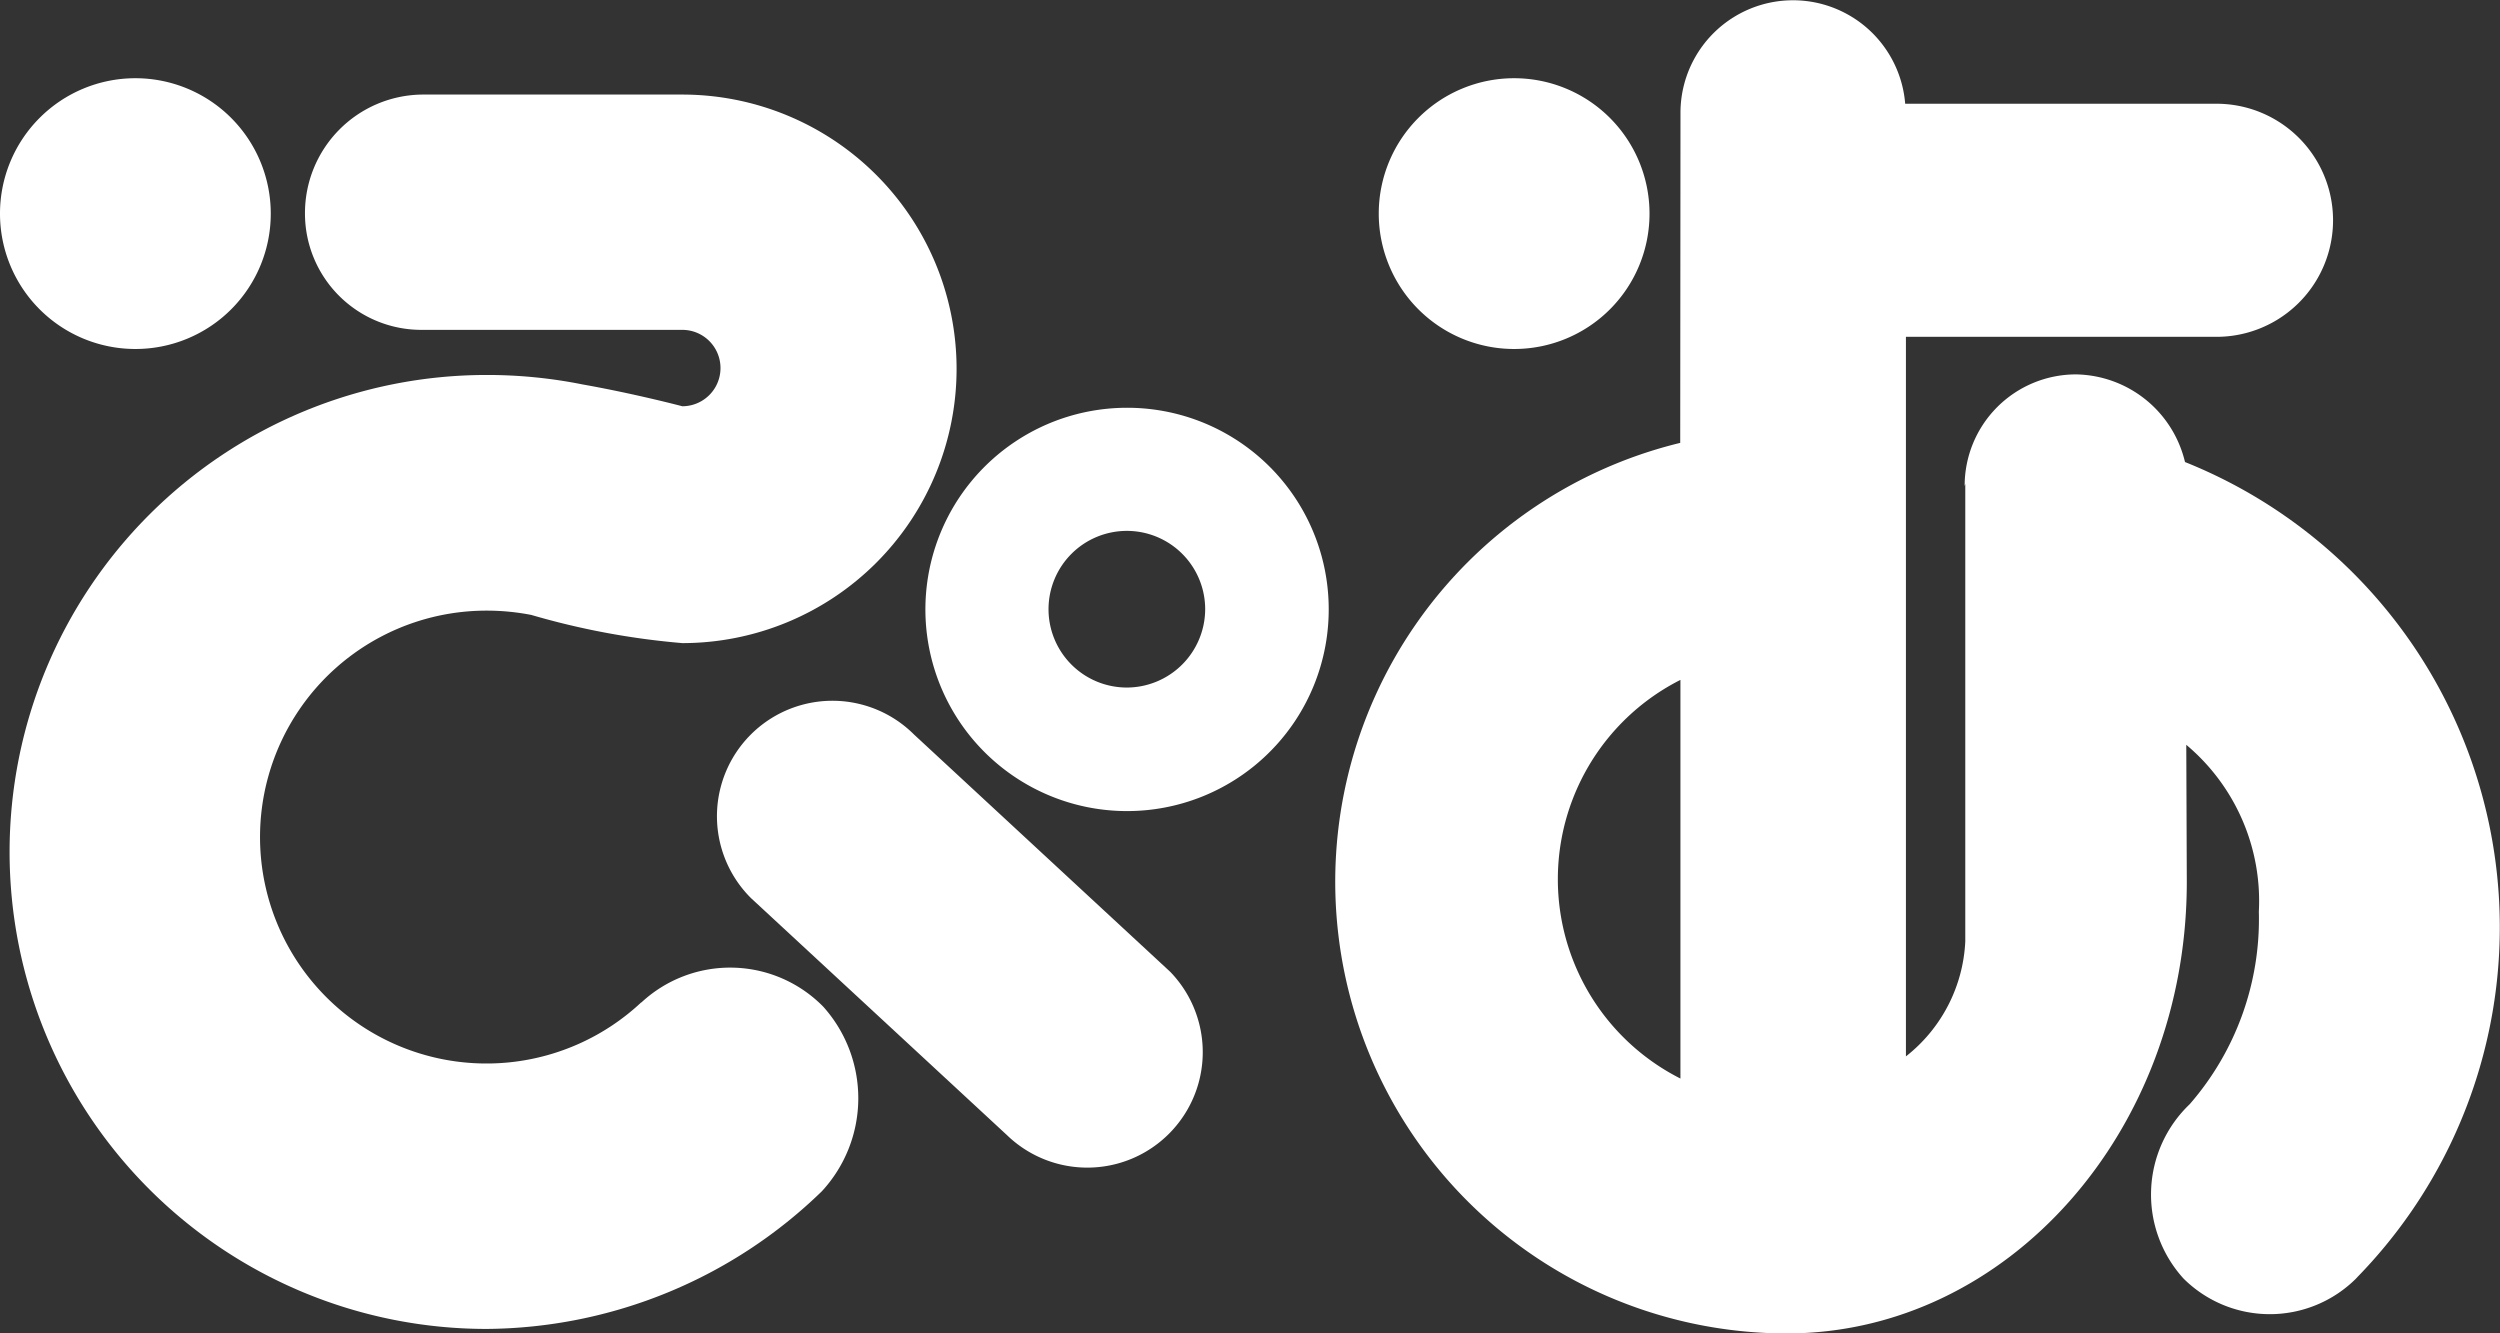
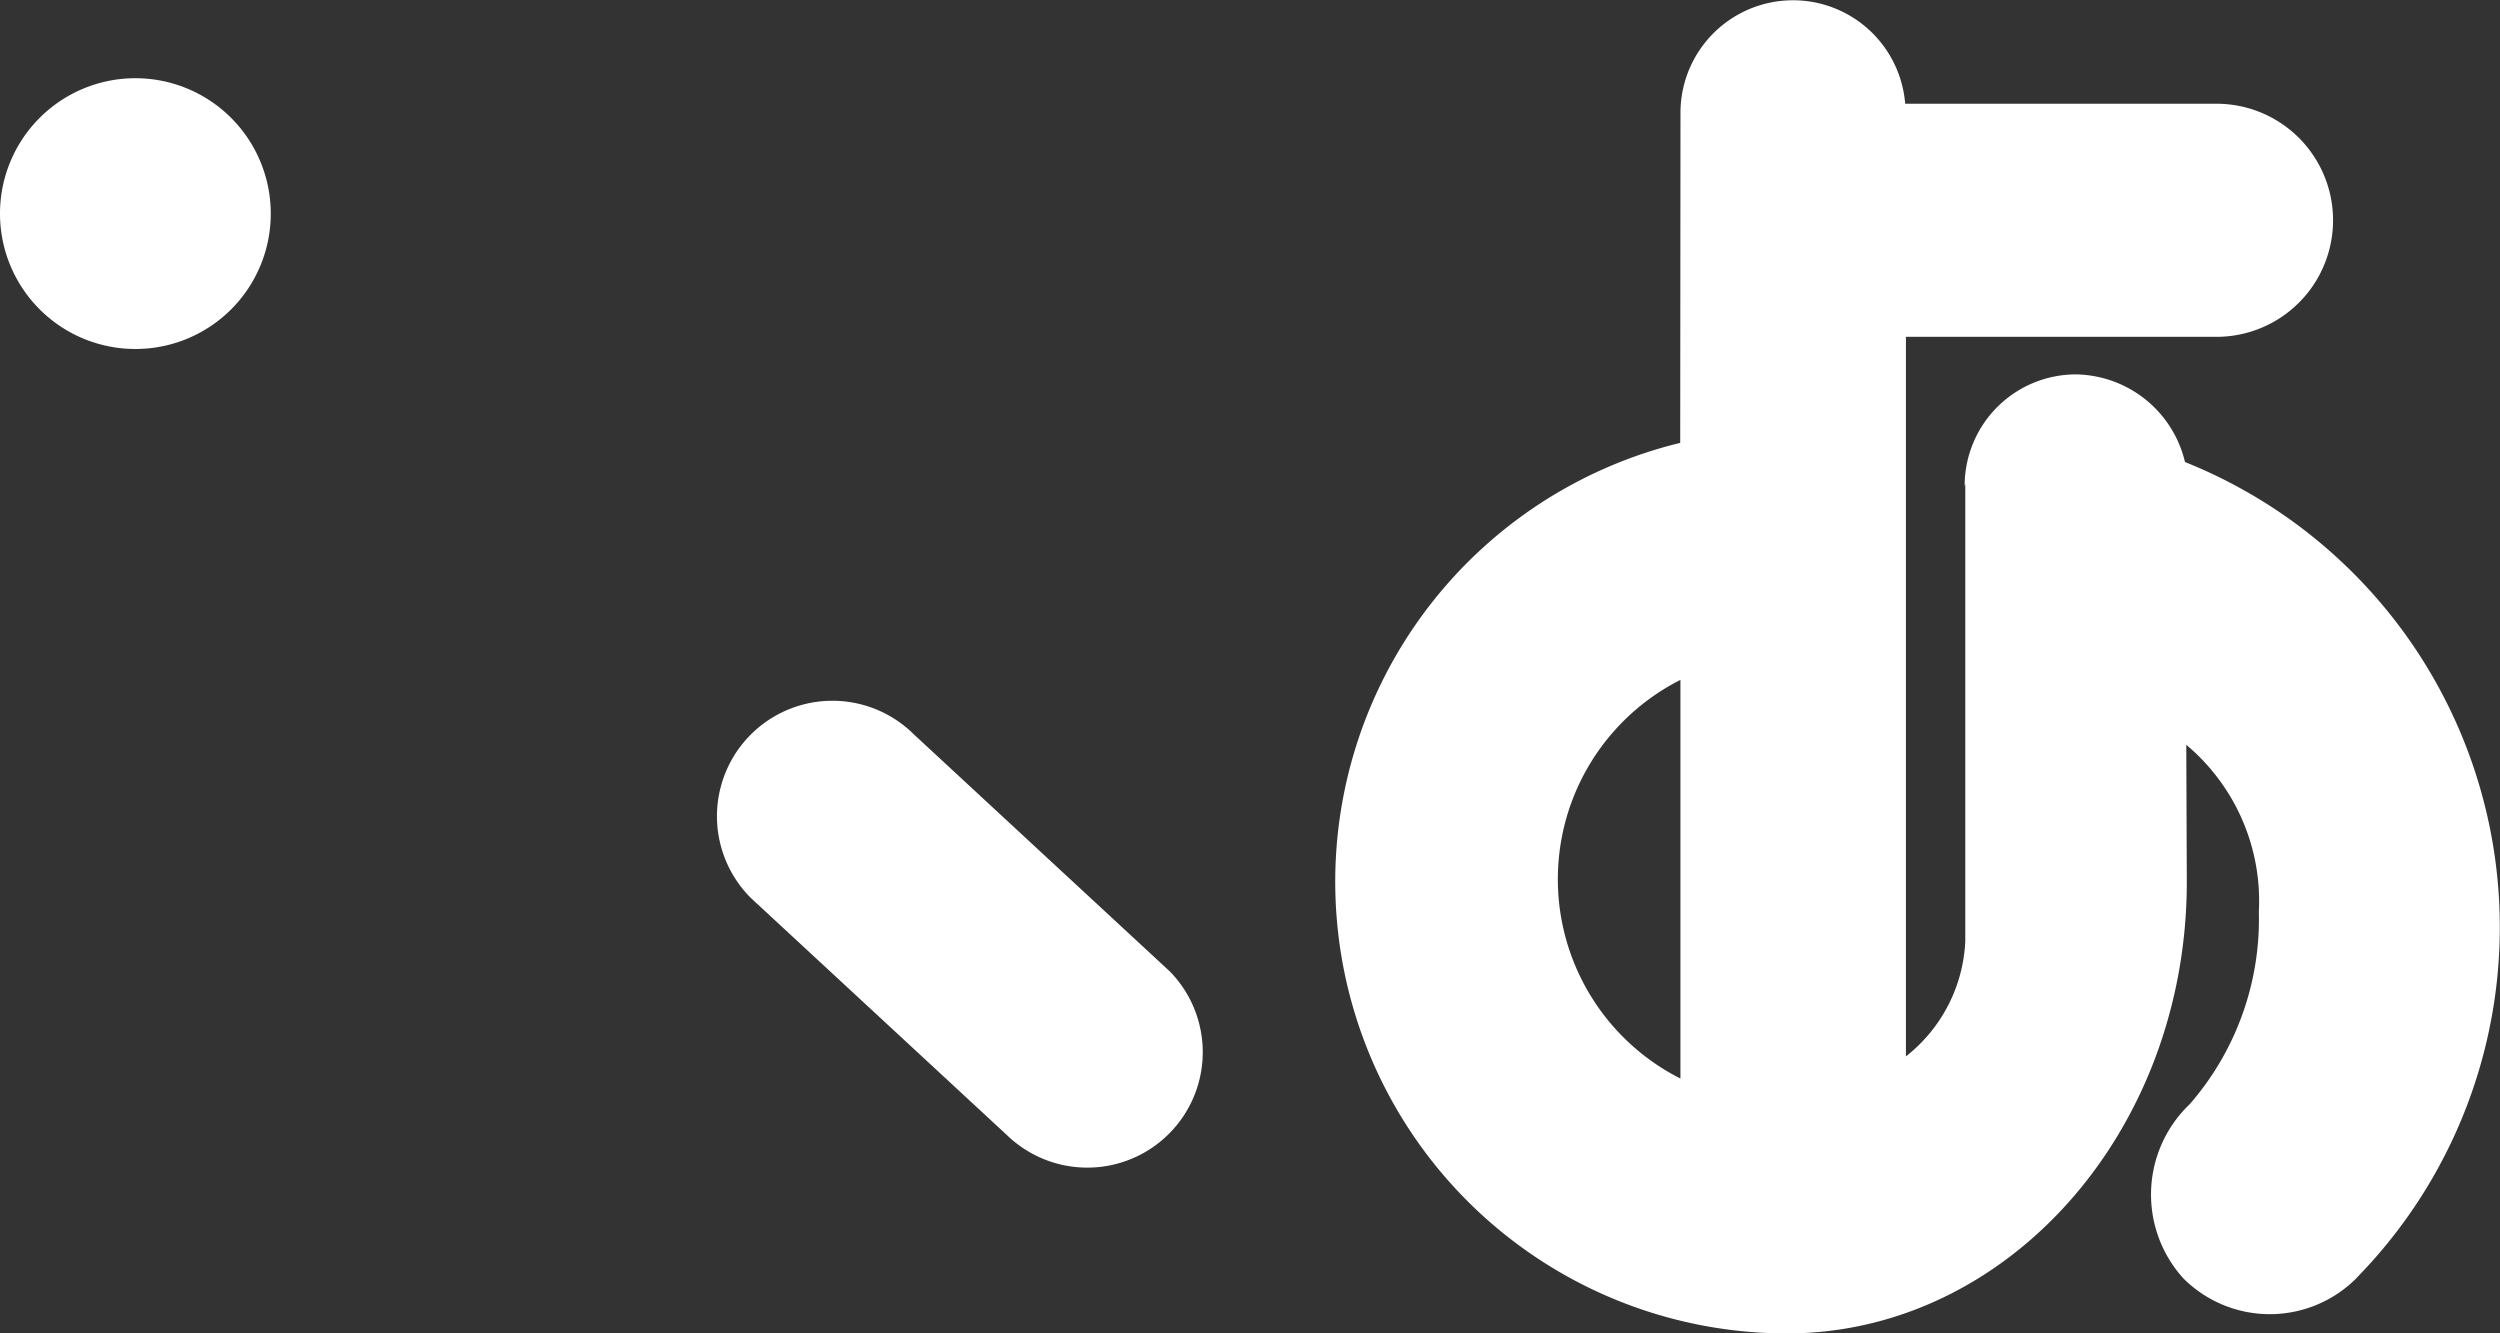
<svg xmlns="http://www.w3.org/2000/svg" viewBox="0 0 47.717 25.45">
  <rect x="0" y="0" width="47.717" height="25.45" fill="#333333" stroke="none" />
  <g fill="#fff">
    <path d="m5.168 4.07a2.584 2.584 0 1 0 -2.584 2.591 2.582 2.582 0 0 0 2.584-2.591z" />
-     <path d="m21.512 7.783a3.849 3.849 0 1 0 3.849 3.842 3.845 3.845 0 0 0 -3.849-3.842zm0 5.34a1.495 1.495 0 1 1 1.491-1.498 1.499 1.499 0 0 1 -1.491 1.498z" />
-     <path d="m15.685 22.739a2.616 2.616 0 0 0 .028-3.525 2.49 2.49 0 0 0 -3.471-.08h-.005a4.322 4.322 0 1 1 -2.951-7.479 4.462 4.462 0 0 1 .854.082 14.645 14.645 0 0 0 2.883.538 5.235 5.235 0 1 0 0-10.47h-4.975a2.262 2.262 0 0 0 -2.227 2.264 2.221 2.221 0 0 0 2.227 2.227h4.975a.729.729 0 1 1 0 1.458s-.898-.238-1.902-.416a9.24 9.24 0 0 0 -1.834-.181 9.104 9.104 0 0 0 0 18.208 9.27 9.27 0 0 0 6.398-2.626z" />
    <path d="m17.444 14.018a2.204 2.204 0 0 0 -3.111 3.123l4.888 4.526a2.204 2.204 0 0 0 3.115-3.118z" />
-     <path d="m31.484 4.07a2.584 2.584 0 1 0 -2.584 2.591 2.582 2.582 0 0 0 2.584-2.591z" />
    <path d="m41.705 8.82a2.174 2.174 0 0 0 -2.083-1.674 2.126 2.126 0 0 0 -2.123 2.133l.012-.045v8.735a2.965 2.965 0 0 1 -1.133 2.194v-13.734h5.928a2.224 2.224 0 0 0 0-4.449h-5.942a2.148 2.148 0 0 0 -4.289.167l-.005 6.306a8.621 8.621 0 0 0 2.032 16.998c4.218 0 7.637-3.863 7.637-8.618l-.01-2.617a3.891 3.891 0 0 1 1.385 3.186 5.375 5.375 0 0 1 -1.319 3.673 2.383 2.383 0 0 0 -.118 3.329 2.334 2.334 0 0 0 3.292 0l.035-.038a9.563 9.563 0 0 0 -3.299-15.547zm-9.631 11.766a4.263 4.263 0 0 1 0-7.609z" />
  </g>
</svg>